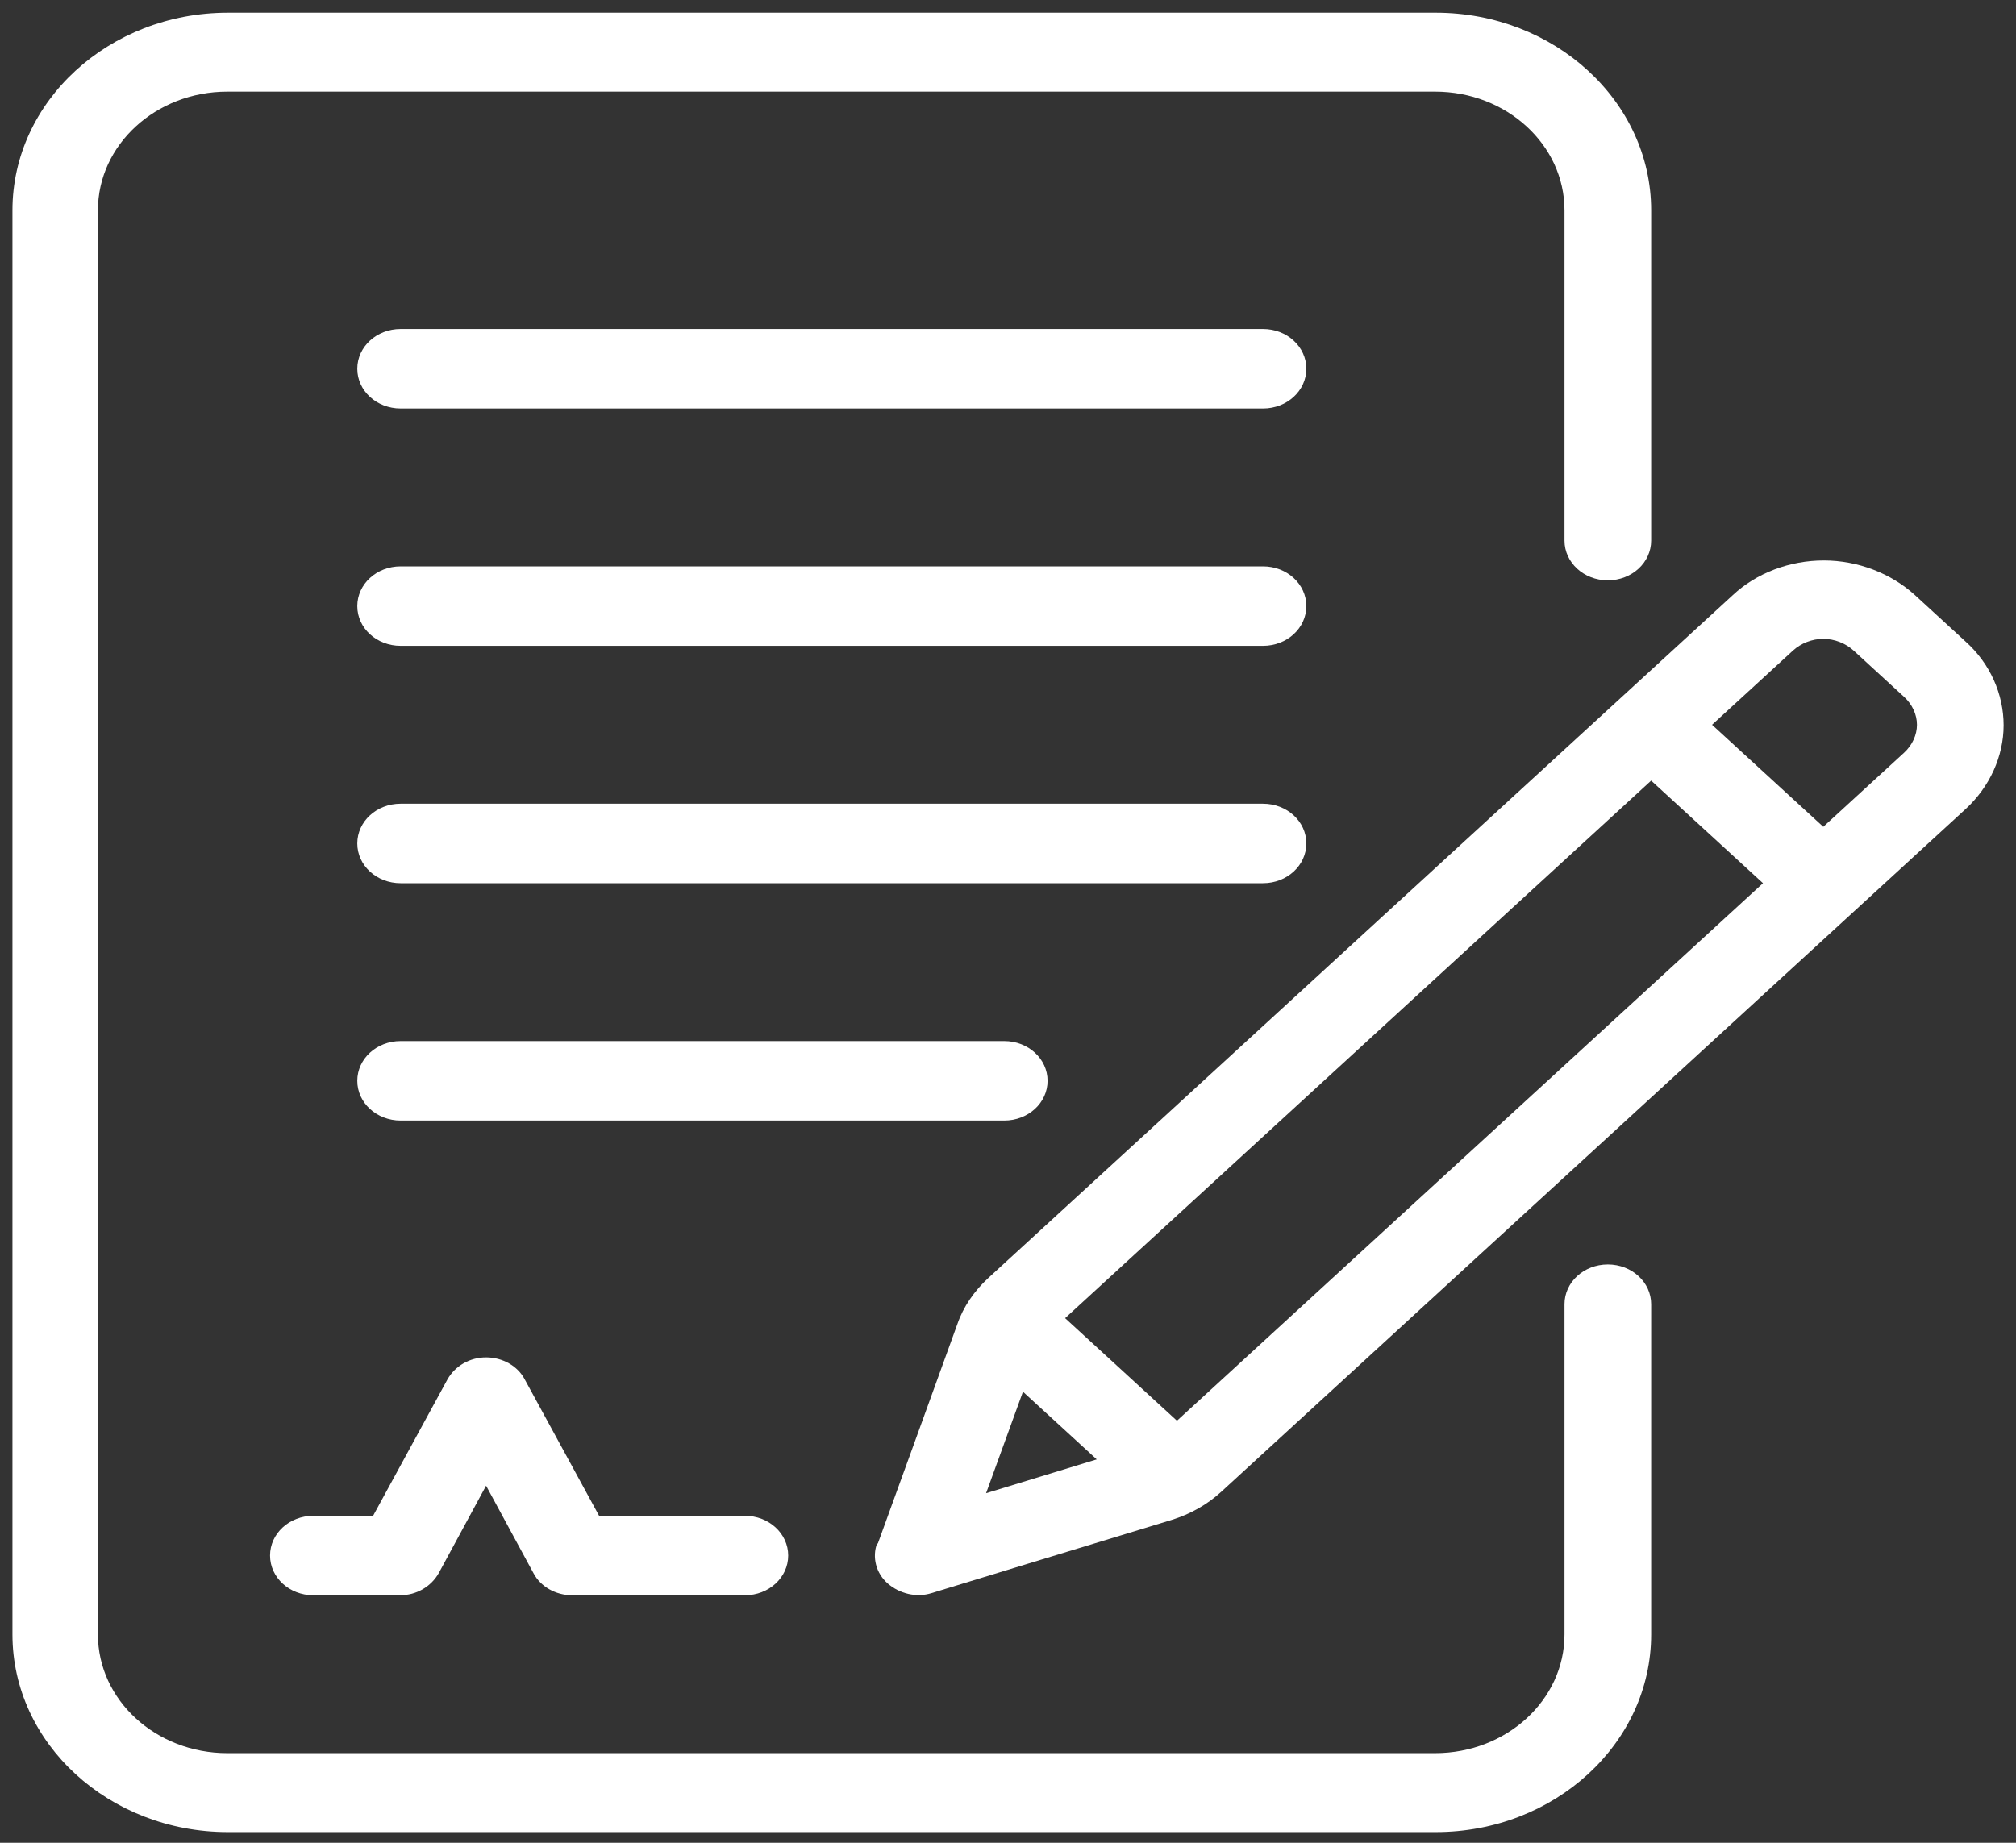
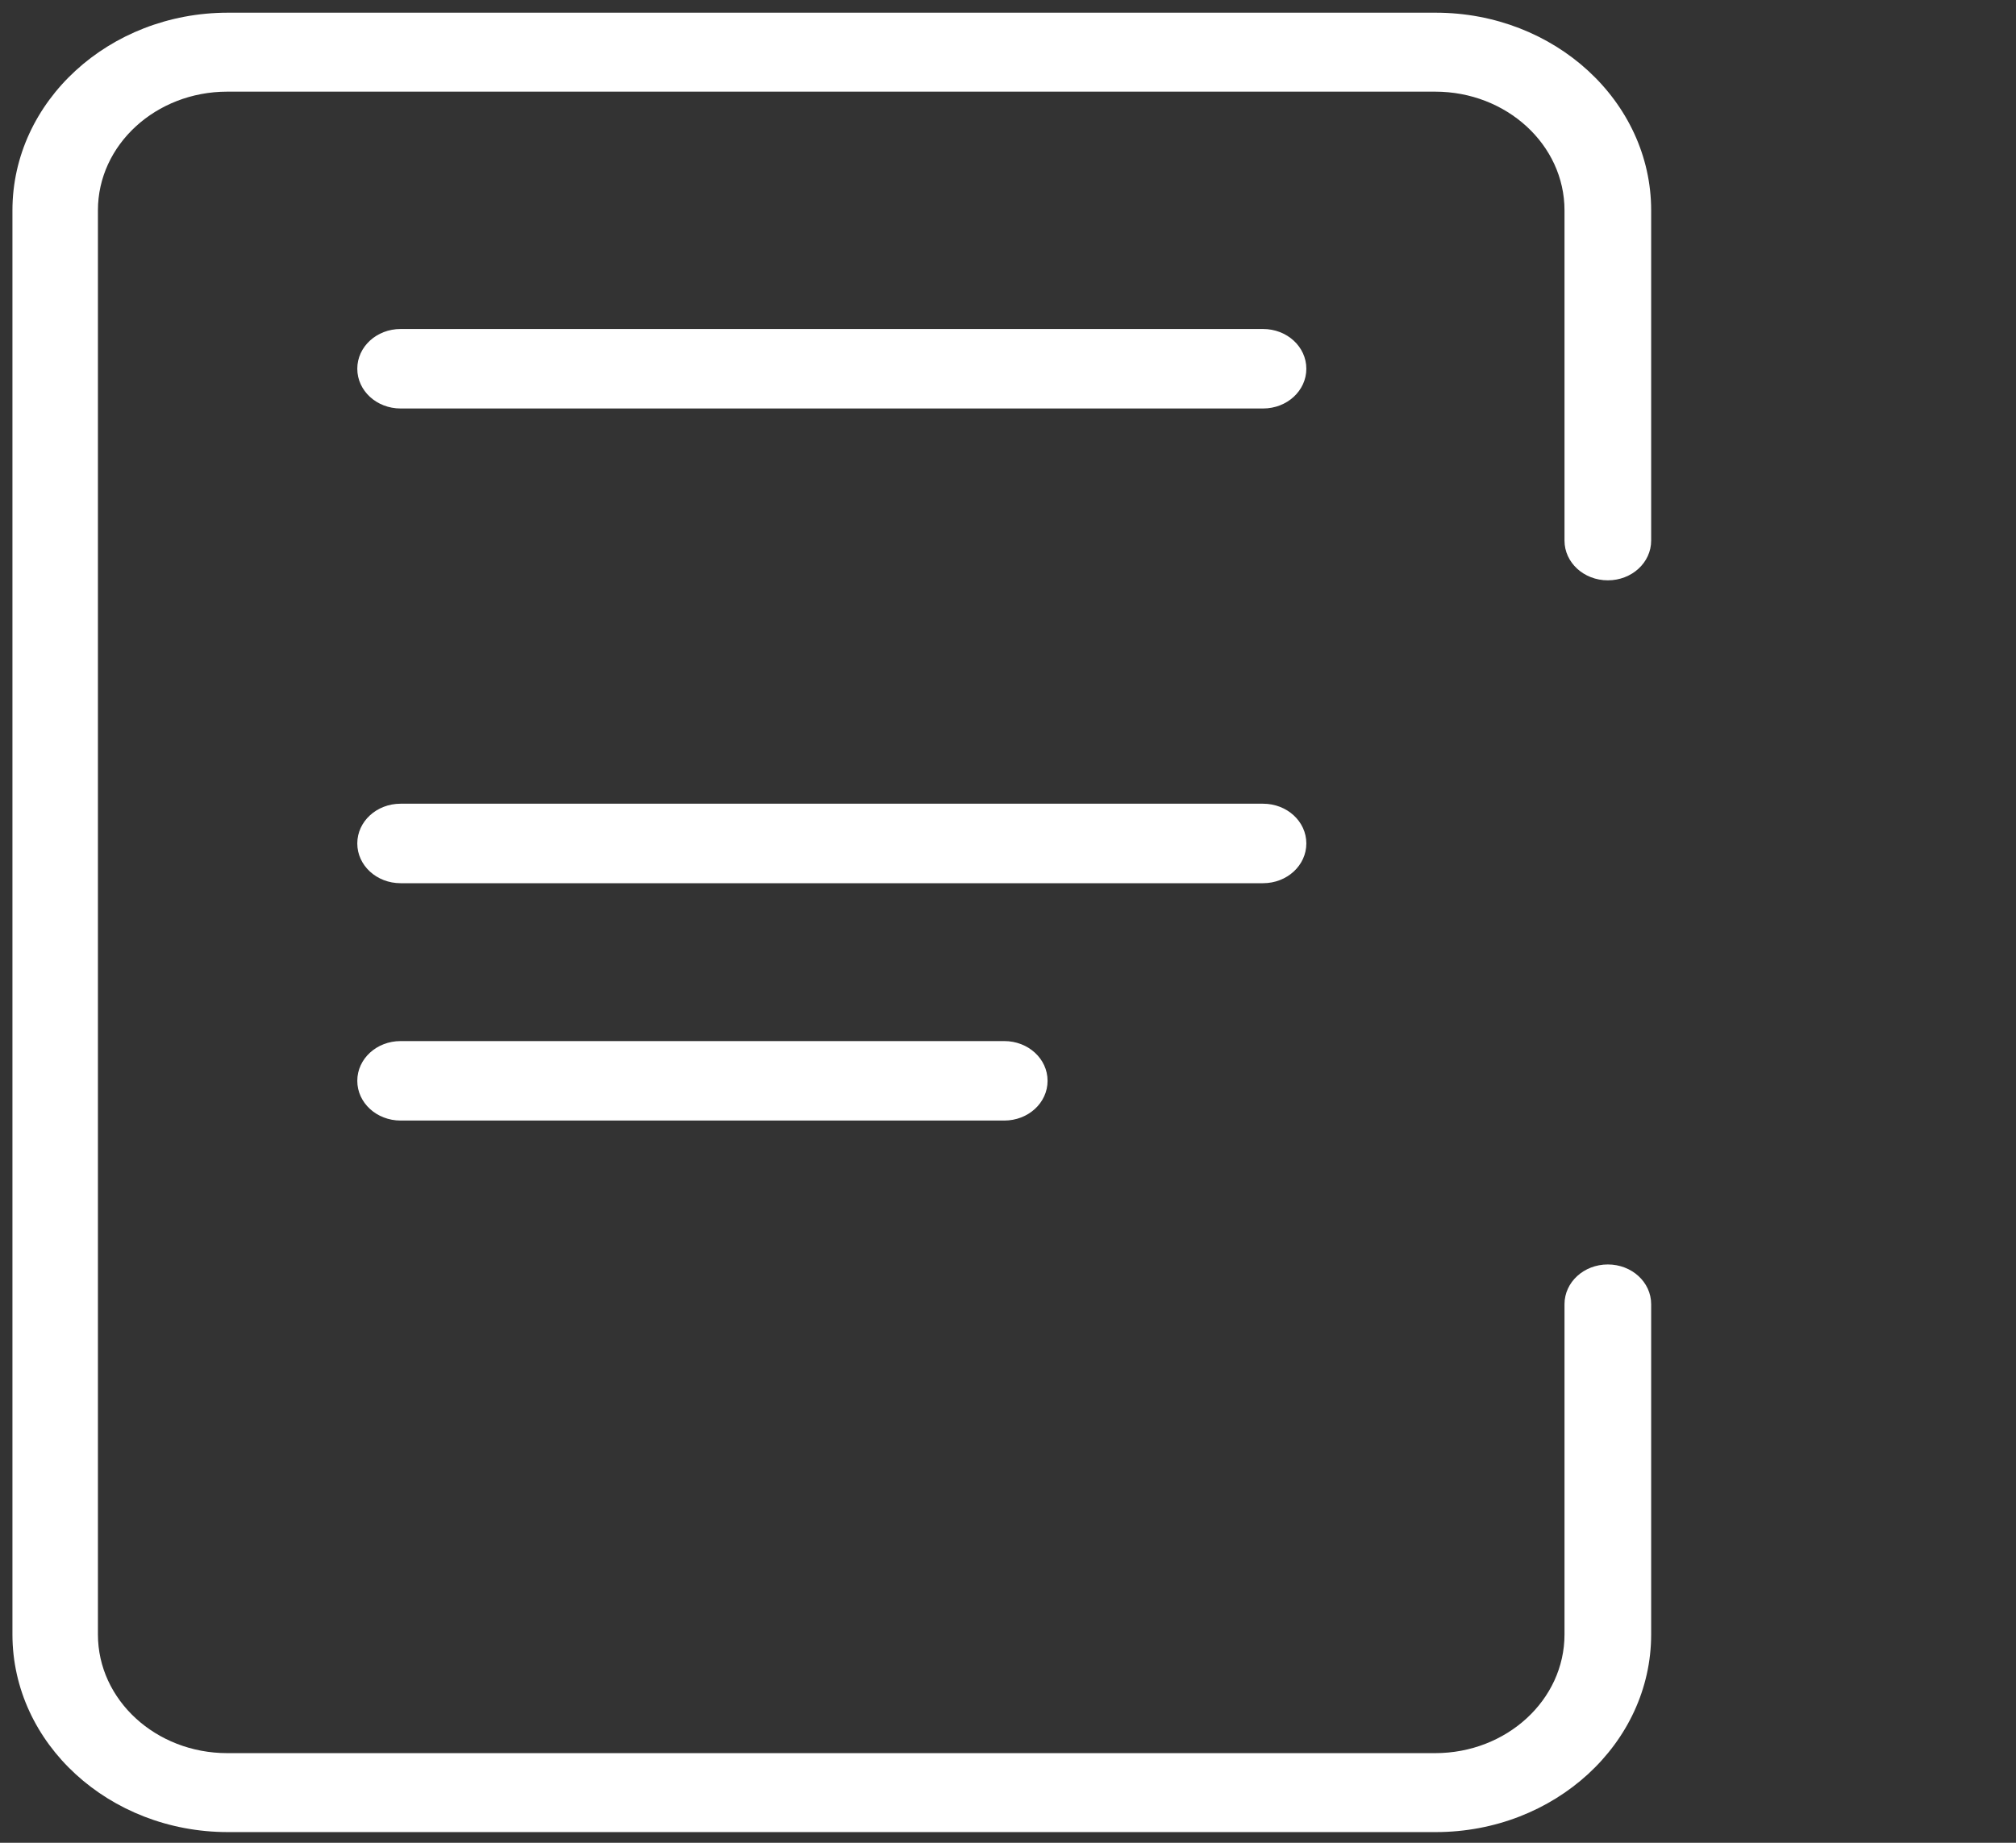
<svg xmlns="http://www.w3.org/2000/svg" width="70" height="64" viewBox="0 0 70 64" fill="none">
  <rect x="0" y="0" width="70" height="64" fill="#333333" stroke="none" />
  <path fill-rule="evenodd" clip-rule="evenodd" d="M57.332 18.775V7.305C57.332 3.519 53.978 0.441 49.851 0.441H7.913C3.786 0.441 0.432 3.519 0.432 7.305V56.765C0.432 60.551 3.786 63.629 7.913 63.629H49.851C53.978 63.629 57.332 60.551 57.332 56.765V45.295C57.332 44.531 56.661 43.915 55.828 43.915C54.994 43.915 54.323 44.531 54.323 45.295V56.765C54.323 59.041 52.311 60.887 49.831 60.887H7.892C5.412 60.887 3.4 59.041 3.4 56.765V7.305C3.4 5.029 5.412 3.183 7.892 3.183H49.831C52.311 3.183 54.323 5.029 54.323 7.305V18.775C54.323 19.539 54.994 20.155 55.828 20.155C56.661 20.155 57.332 19.539 57.332 18.775Z" fill="white" />
-   <path fill-rule="evenodd" clip-rule="evenodd" d="M30.457 53.595C30.274 54.08 30.417 54.639 30.823 54.994C31.23 55.348 31.82 55.497 32.348 55.329C32.348 55.329 38.569 53.427 40.663 52.793C41.333 52.588 41.923 52.252 42.411 51.804L68.249 28.1C69.082 27.335 69.57 26.272 69.57 25.19C69.57 24.109 69.103 23.046 68.249 22.281C67.68 21.759 67.07 21.199 66.501 20.677C65.667 19.912 64.508 19.465 63.329 19.465C62.15 19.465 60.991 19.894 60.158 20.677L34.32 44.382C33.832 44.829 33.446 45.389 33.242 45.986C32.551 47.907 30.478 53.614 30.478 53.614L30.457 53.595ZM34.239 51.86L38.081 50.685L35.519 48.335L34.239 51.86ZM36.983 45.78L40.866 49.343L61.215 30.674L57.332 27.111L36.983 45.78ZM63.329 28.734L59.446 25.172L62.252 22.598C62.536 22.337 62.923 22.188 63.309 22.188C63.695 22.188 64.081 22.337 64.366 22.598L66.114 24.202C66.399 24.463 66.561 24.817 66.561 25.172C66.561 25.526 66.399 25.88 66.114 26.142L63.309 28.715L63.329 28.734Z" fill="white" />
-   <path fill-rule="evenodd" clip-rule="evenodd" d="M10.902 55.404H13.89C14.459 55.404 14.967 55.105 15.232 54.639L16.878 51.599L18.525 54.639C18.769 55.105 19.297 55.404 19.867 55.404H25.864C26.697 55.404 27.368 54.788 27.368 54.024C27.368 53.259 26.697 52.644 25.864 52.644H20.802L18.22 47.907C17.976 47.44 17.448 47.142 16.878 47.142C16.309 47.142 15.801 47.44 15.537 47.907L12.955 52.644H10.881C10.048 52.644 9.377 53.259 9.377 54.024C9.377 54.788 10.048 55.404 10.881 55.404H10.902Z" fill="white" />
  <path fill-rule="evenodd" clip-rule="evenodd" d="M13.911 14.187H43.855C44.688 14.187 45.359 13.571 45.359 12.806C45.359 12.042 44.688 11.426 43.855 11.426H13.911C13.077 11.426 12.406 12.042 12.406 12.806C12.406 13.571 13.077 14.187 13.911 14.187Z" fill="white" />
-   <path fill-rule="evenodd" clip-rule="evenodd" d="M13.911 22.43H43.855C44.688 22.43 45.359 21.815 45.359 21.05C45.359 20.285 44.688 19.67 43.855 19.67H13.911C13.077 19.67 12.406 20.285 12.406 21.05C12.406 21.815 13.077 22.43 13.911 22.43Z" fill="white" />
  <path fill-rule="evenodd" clip-rule="evenodd" d="M13.911 30.674H43.855C44.688 30.674 45.359 30.058 45.359 29.293C45.359 28.529 44.688 27.913 43.855 27.913H13.911C13.077 27.913 12.406 28.529 12.406 29.293C12.406 30.058 13.077 30.674 13.911 30.674Z" fill="white" />
  <path fill-rule="evenodd" clip-rule="evenodd" d="M13.911 38.917H34.87C35.703 38.917 36.374 38.302 36.374 37.537C36.374 36.772 35.703 36.157 34.87 36.157H13.911C13.077 36.157 12.406 36.772 12.406 37.537C12.406 38.302 13.077 38.917 13.911 38.917Z" fill="white" />
</svg>